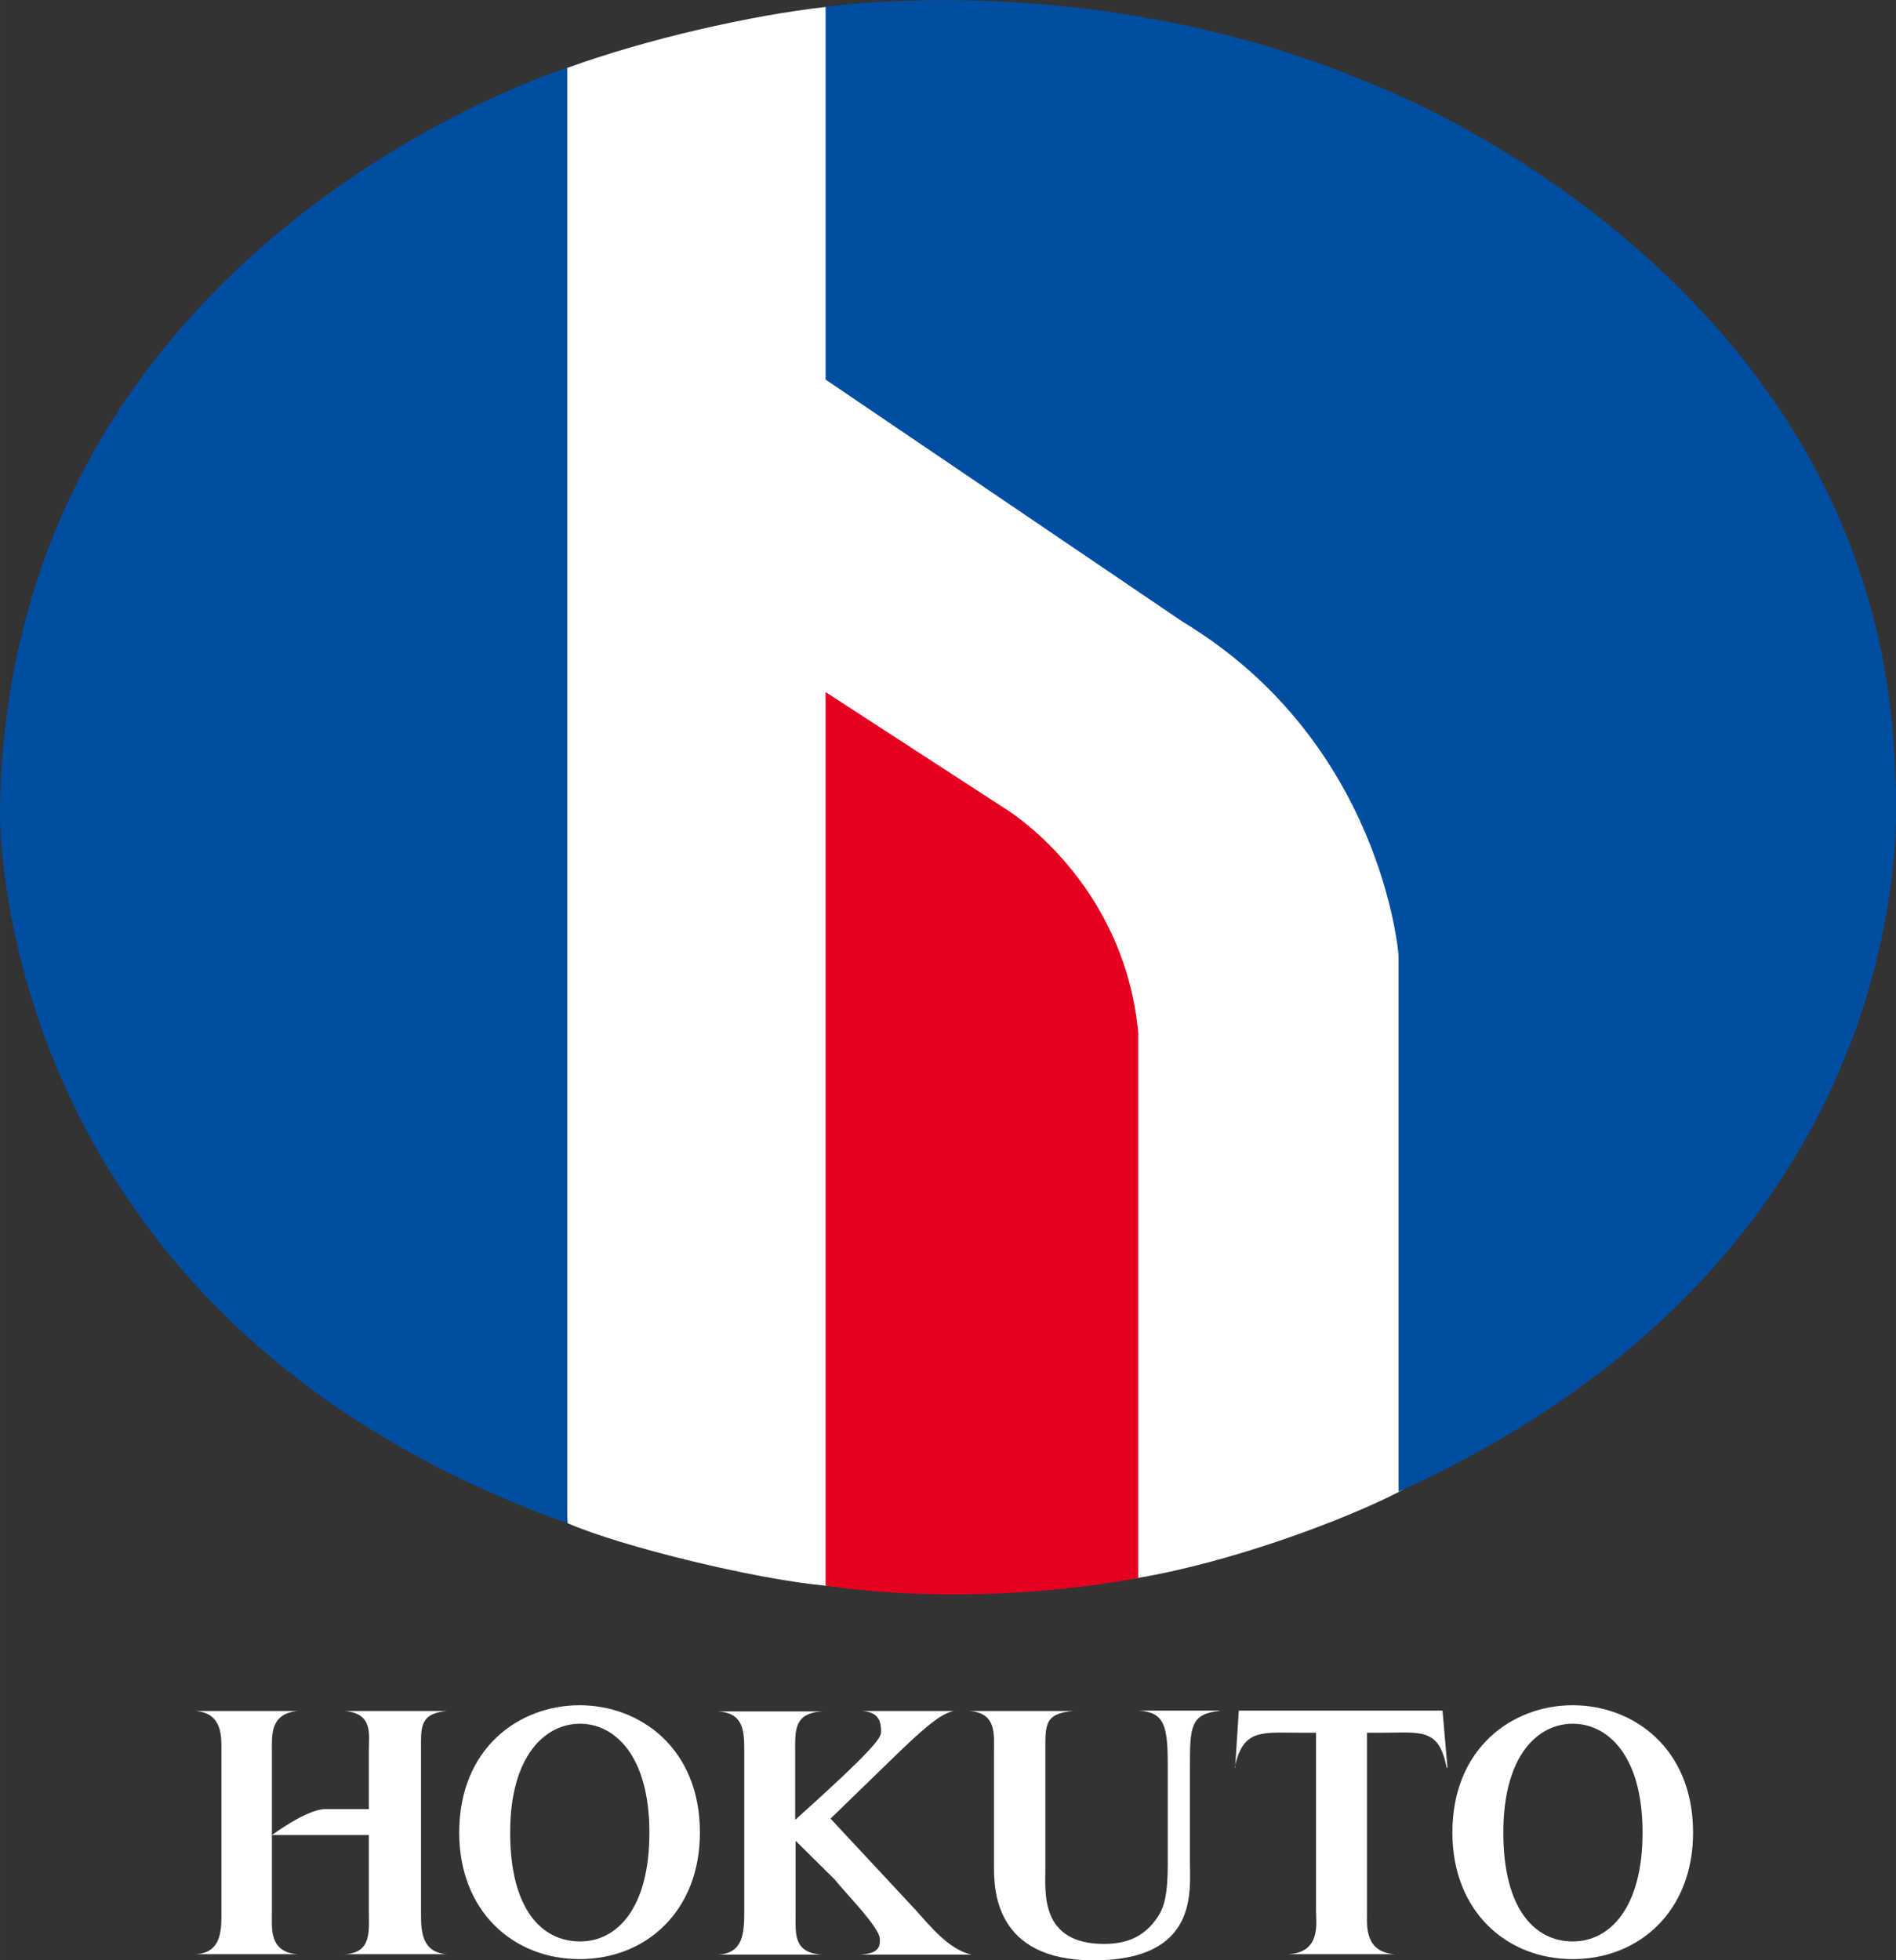
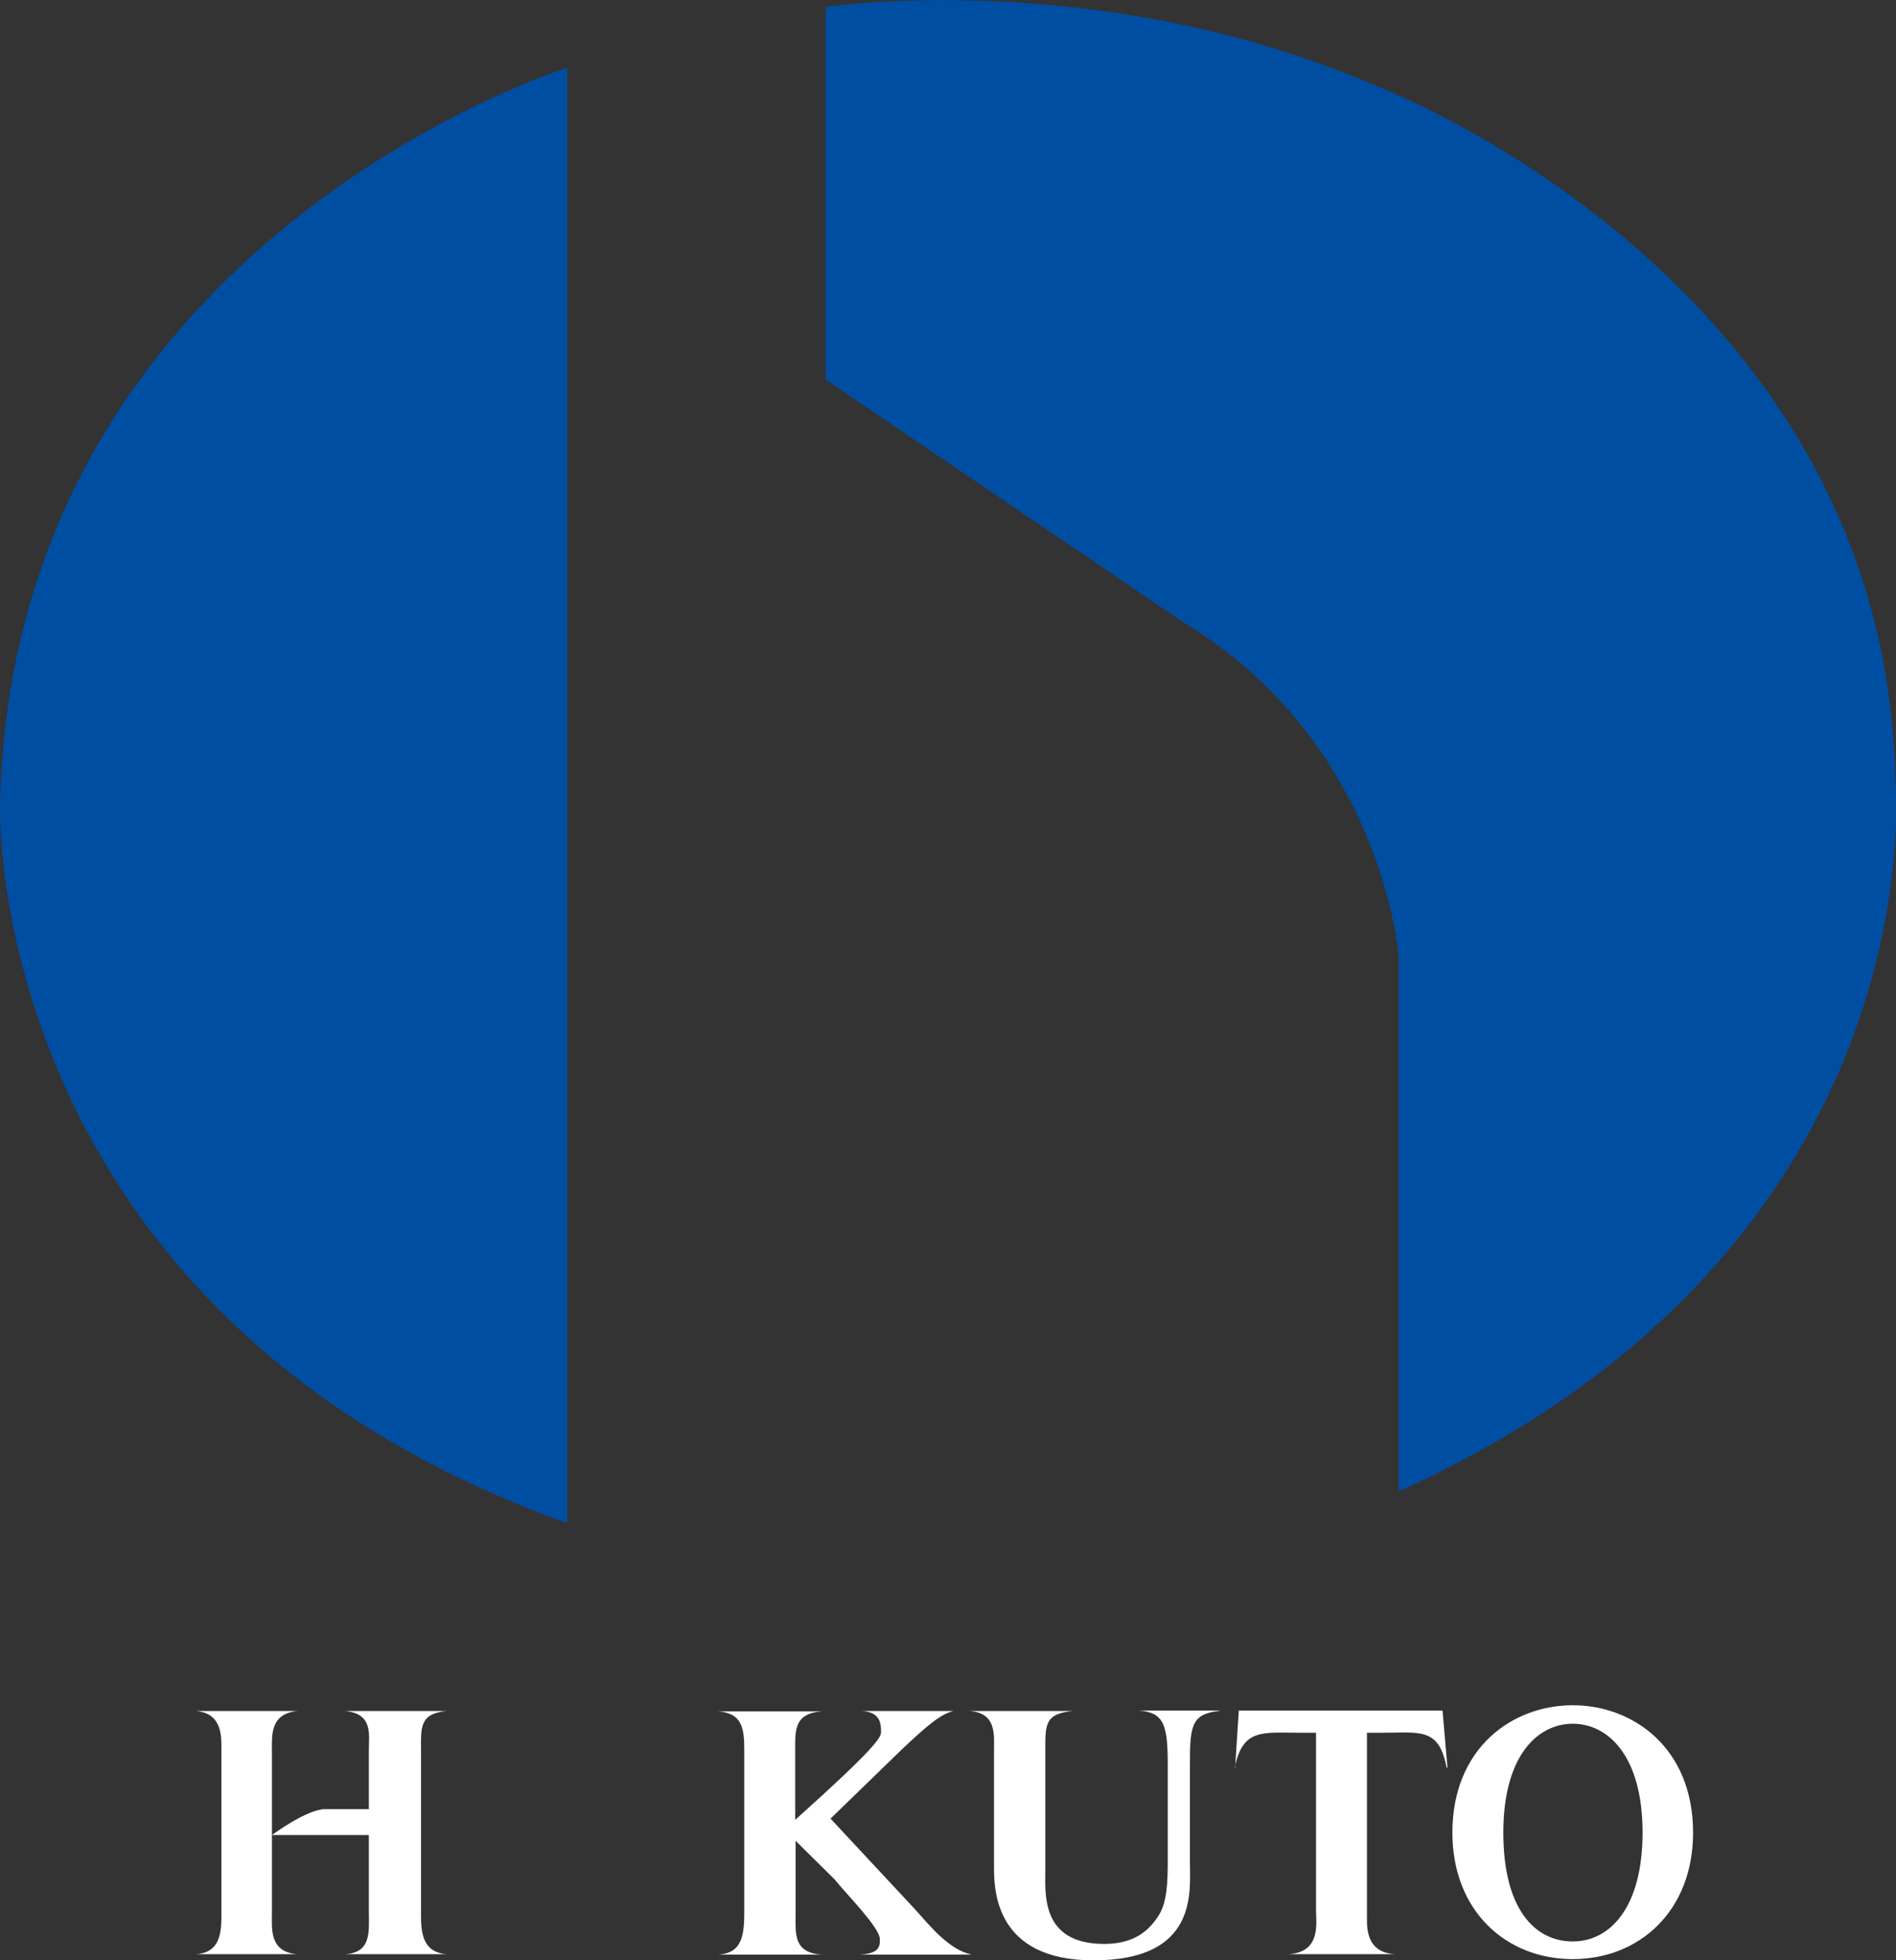
<svg xmlns="http://www.w3.org/2000/svg" width="16.28mm" height="16.83mm" viewBox="0 0 46.16 47.72">
  <rect x="0" y="0" width="46.16" height="47.72" fill="#333333" stroke="none" />
  <defs>
    <style>.d{fill:#004ea2;}.e{fill:#fff;}.f{fill:#e60020;}</style>
  </defs>
  <g id="a" />
  <g id="b">
    <g id="c">
      <g>
-         <path class="e" d="M20.1,.17c-1.8,.2-4.36,.78-6.28,1.48s0,35.43,0,35.43c1.32,.57,4.55,1.36,6.28,1.52,2.55,.24,3.74-2.69,3.74-2.69,0,0,1.42,2.92,3.87,2.5,2.26-.38,5-1.4,6.34-2.09,1.46-.75,2.55-6.04,2.55-6.04V8.85L20.1,.17Z" />
        <g>
-           <path class="e" d="M15.81,44.61c0-1.88-.85-2.65-1.69-2.65s-1.7,.77-1.7,2.65,.78,2.65,1.7,2.65,1.69-.83,1.69-2.65m-4.63,0c0-2.06,1.46-3.1,2.93-3.1s2.93,1.04,2.93,3.1c0,1.91-1.31,3.08-2.93,3.08s-2.93-1.17-2.93-3.08" />
          <path class="e" d="M20.97,41.65h2.25c-.28,.06-.59,.29-1.31,.98l-1.69,1.64,2.05,2.2c.39,.43,.82,.98,1.38,1.11h-2.73c.48-.02,.51-.19,.5-.39-.02-.29-.84-1.11-1.1-1.44l-.95-.94v1.8c0,.45-.06,.93,.64,.97h-2.53c.61-.03,.64-.51,.64-1.07v-3.88c0-.53-.03-.93-.64-.97h2.54c-.7,.04-.66,.48-.66,.97v1.67c1.94-1.74,2.09-2,2.09-2.14,0-.24-.04-.49-.48-.51" />
          <path class="e" d="M29.68,41.65c-.69,.07-.71,.39-.71,1.33v2.34c0,.72,.21,2.4-2.35,2.4-2.42,0-2.42-1.75-2.42-2.29v-2.8c0-.4,.07-.94-.61-.98h2.54c-.71,.06-.68,.35-.68,.98v2.87c0,.57-.13,1.82,1.43,1.82,.7,0,1.08-.29,1.34-.71,.12-.2,.21-.49,.21-1.22v-2.42c0-.96-.08-1.29-.71-1.33h1.98Z" />
          <path class="e" d="M33.98,47.57h-2.62c.81-.04,.68-.76,.68-1.07v-4.32h-.32c-.99,0-1.46-.12-1.66,.85h.01l.09-1.39h4.96l.12,1.39h-.02c-.19-.99-.64-.85-1.62-.85h-.32v4.42c0,.26-.06,.94,.7,.97h0Z" />
          <path class="e" d="M39.99,44.61c0-1.88-.85-2.65-1.7-2.65s-1.69,.77-1.69,2.65,.78,2.65,1.69,2.65,1.7-.83,1.7-2.65m-4.63,0c0-2.06,1.46-3.1,2.93-3.1s2.93,1.04,2.93,3.1c0,1.91-1.31,3.08-2.93,3.08s-2.93-1.17-2.93-3.08" />
          <path class="e" d="M6.62,46.6c0,.33-.07,.93,.63,.97h-2.49c.67-.03,.63-.66,.63-1.07v-3.88c0-.32,.04-.92-.63-.97h2.49c-.68,.06-.63,.6-.63,.97v3.98Zm1.29-2.56h1.07v-1.42c0-.4,.11-.91-.59-.97h2.49c-.68,.06-.63,.42-.63,.97v3.98c0,.41,.02,.93,.63,.97h-2.49c.67-.03,.59-.57,.59-1.07v-1.83h-2.36s.85-.63,1.29-.63" />
          <path class="d" d="M13.81,1.65V37.08C-.41,31.97,0,19.61,0,19.61,.28,5.86,13.81,1.65,13.81,1.65" />
-           <path class="f" d="M20.1,16.85v21.75c3.99,.57,7.61-.19,7.61-.19v-13.28c-.35-3.71-3.23-5.44-3.23-5.44l-4.39-2.85Z" />
          <path class="d" d="M20.1,.17V9.24l8.7,5.9c4.87,2.94,5.25,8.12,5.25,8.12v13.05c13.26-6.01,12.09-17.4,12.09-17.4-.28-12.22-12.71-16.85-12.71-16.85C26.69-.83,20.1,.17,20.1,.17" />
        </g>
      </g>
    </g>
  </g>
</svg>